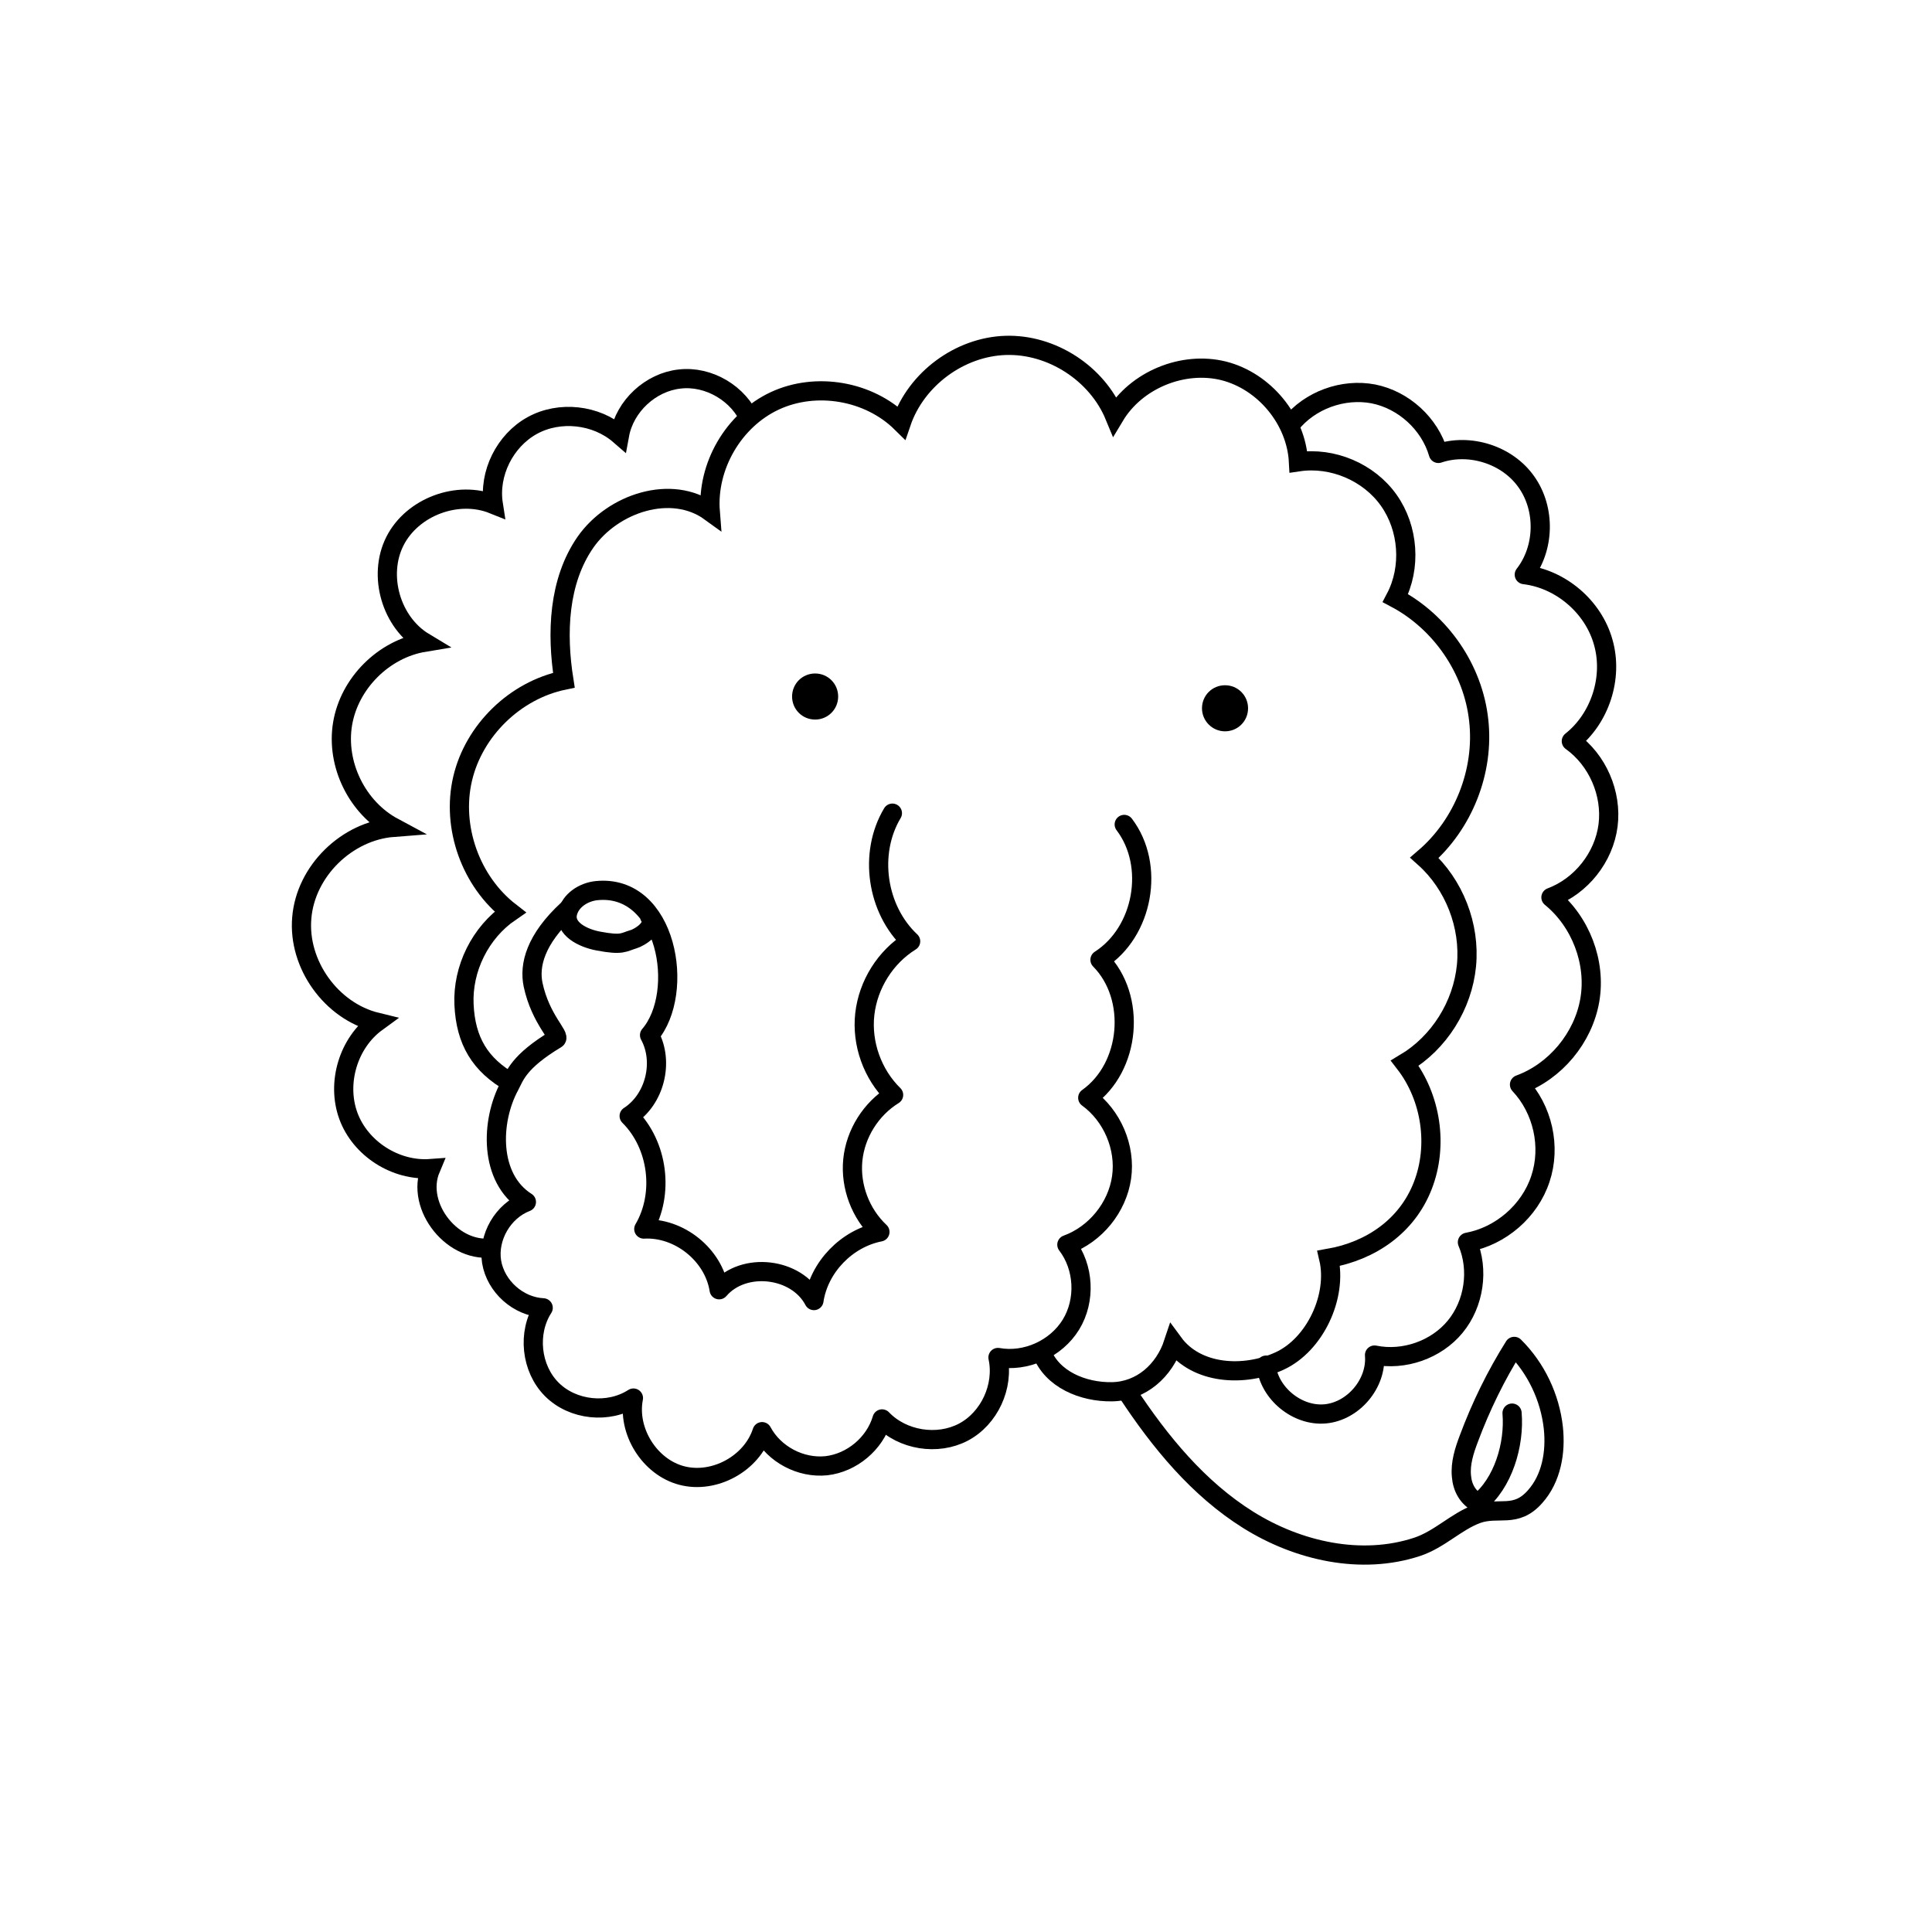
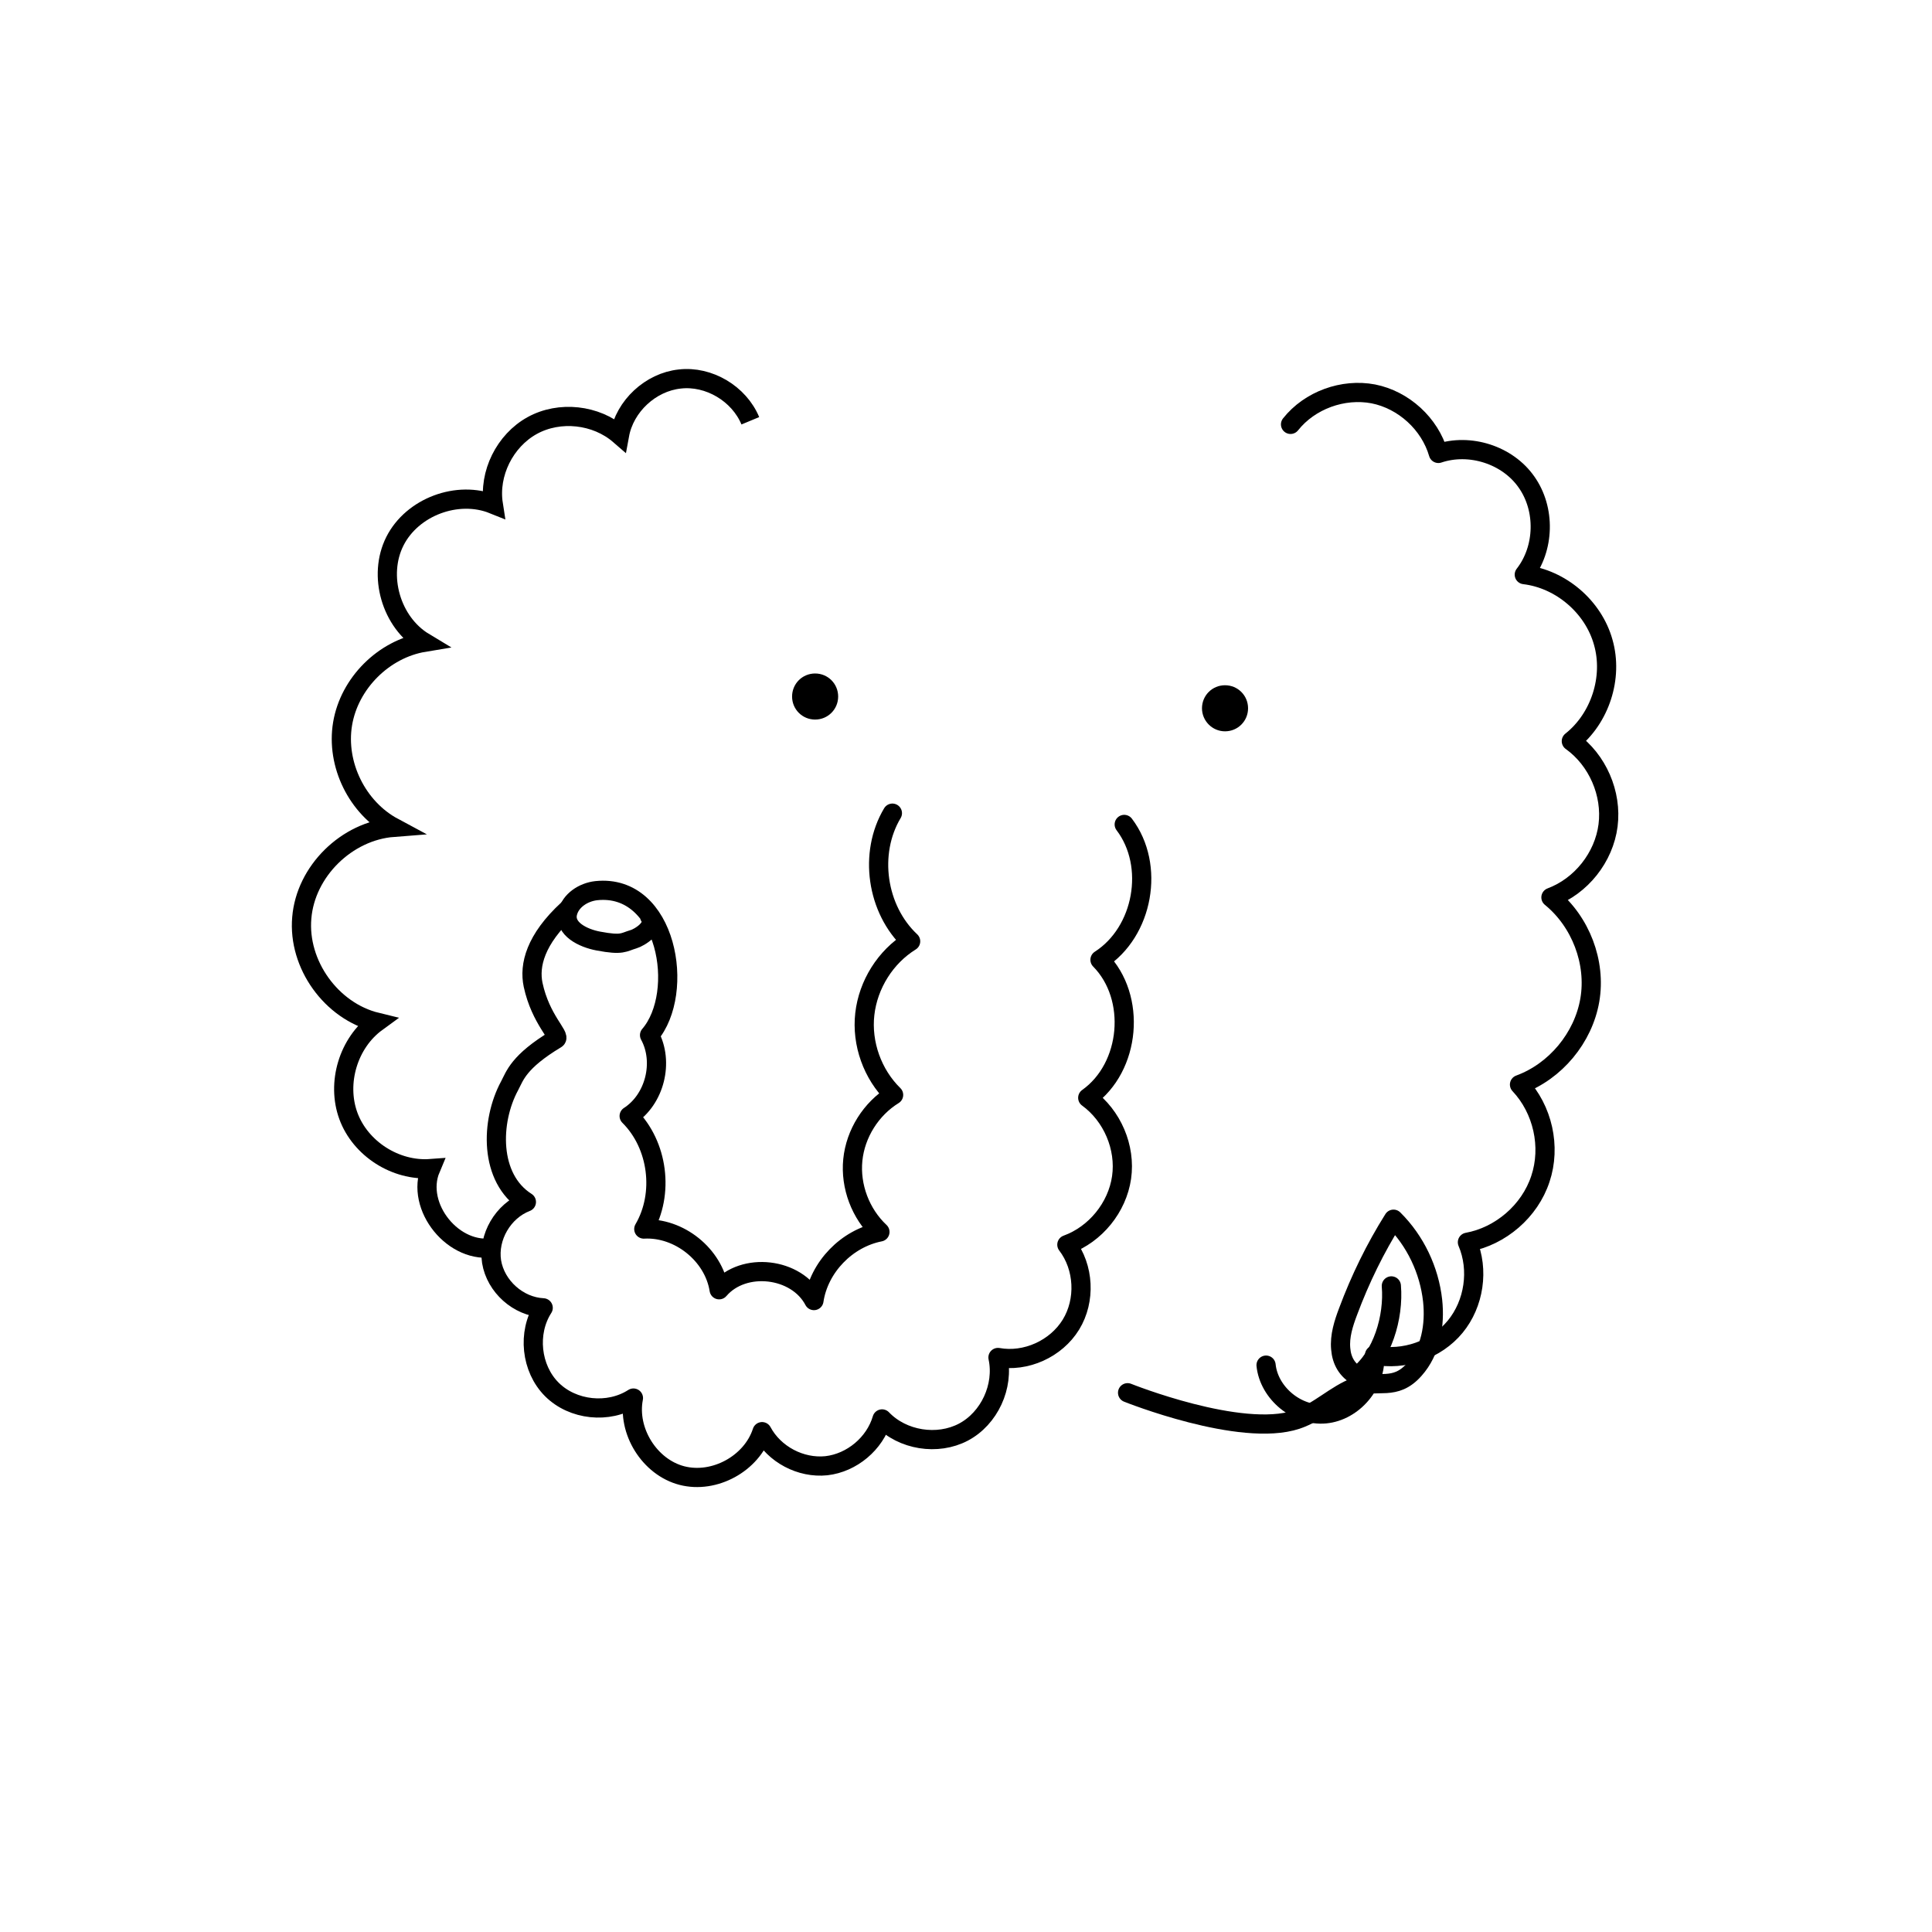
<svg xmlns="http://www.w3.org/2000/svg" width="800px" height="800px" version="1.1" viewBox="144 144 512 512">
  <g stroke="#000000" stroke-miterlimit="10">
    <path transform="matrix(.636 0 0 .636 205.34 148.09)" d="m216.2 168.9c-4.698-11.299-17.298-18.803-29.402-17.403-12.202 1.302-22.899 11.299-25.097 23.298-9.801-8.499-24.999-10.2-36.402-3.899-11.397 6.3-18.201 20-16.199 32.798-14.897-6-33.798 1.099-41.002 15.401s-1.603 33.798 12.202 42.101c-16.899 2.8-31.201 17.102-34.001 34.001-2.8 16.899 6.098 35.002 21.198 43.102-19.497 1.504-36.599 18.299-38.195 37.704-1.701 19.399 12.3 38.901 31.201 43.501-11.802 8.597-16.801 25.3-11.802 39 4.998 13.7 19.699 23.101 34.302 22.002-6.699 15.898 9.801 36.2 26.798 32.798" fill="none" stroke-width="8" />
-     <path transform="matrix(.636 0 0 .636 205.34 148.09)" d="m116.6 444.7c-13.098-7.4-18.999-17.501-19.699-32.503-0.7-15.002 6.798-30.102 19.202-38.601-16.402-12.699-24.501-35.303-19.798-55.5 4.698-20.203 21.898-36.9 42.199-41.1-3.101-19.601-2.303-41.198 9.002-57.502 11.397-16.297 35.899-24.397 52-12.699-1.498-18.901 9.702-38.201 26.902-46.203 17.2-8.001 39.202-4.2 52.7 9.101 6.202-18.201 24.299-31.6 43.501-32.202 19.202-0.602 38.097 11.698 45.398 29.402 9.002-15.002 28.401-22.997 45.398-18.803 16.997 4.298 30.298 20.399 31.201 37.9 14.197-2.1 29.297 4.298 37.6 16.003 8.302 11.698 9.5 28.1 2.8 40.799 18.901 9.997 32.398 29.598 34.701 50.9 2.401 21.198-6.399 43.403-22.598 57.299 12.398 11.102 19.098 28.303 17.501 44.901-1.603 16.598-11.397 32.202-25.699 40.701 10.998 14.197 14.001 34.302 7.498 50.999-6.503 16.801-21.499 27.197-39.202 30.298 3.703 15.8-5.699 36.003-20.498 42.801-14.799 6.798-34.603 5.6-44.201-7.498-3.801 11.502-13.399 20.099-25.601 20.301-12.097 0.203-25.097-5.201-29.297-16.5" fill="none" stroke-width="8" />
    <path transform="matrix(.636 0 0 .636 205.34 148.09)" d="m235.1 283.8c0-4.501 3.599-8.1 8.1-8.1s8.1 3.599 8.1 8.1-3.599 8.1-8.1 8.1-8.1-3.599-8.1-8.1" stroke-linecap="round" stroke-linejoin="round" stroke-width="3" />
    <path transform="matrix(.636 0 0 .636 205.34 148.09)" d="m405.9 288.7c0-4.501 3.599-8.1 8.1-8.1s8.1 3.599 8.1 8.1-3.599 8.1-8.1 8.1-8.1-3.697-8.1-8.1" stroke-linecap="round" stroke-linejoin="round" stroke-width="3" />
    <path transform="matrix(.636 0 0 .636 205.34 148.09)" d="m441.3 170.4c8.001-10.101 21.898-15.1 34.499-12.699 12.601 2.499 23.501 12.398 27.099 24.802 13.098-4.403 28.8 0.602 36.703 11.901 8.001 11.299 7.602 27.701-0.903 38.601 15.198 1.799 28.8 13.399 32.902 28.198 4.2 14.701-1.302 31.698-13.301 41.198 10.9 7.799 16.997 21.8 15.303 35.1-1.701 13.301-11.201 25.3-23.801 29.997 12.398 10.101 18.901 27.099 16.199 42.801-2.702 15.702-14.302 29.703-29.297 35.199 9.702 10.298 13.203 25.902 8.701 39.301-4.403 13.399-16.598 23.9-30.403 26.399 4.9 11.502 2.8 25.601-5.103 35.199-7.897 9.598-21.4 14.302-33.602 11.802 1.001 11.802-8.8 23.402-20.498 24.501-11.698 1.099-23.501-8.597-24.698-20.301" fill="none" stroke-linecap="round" stroke-linejoin="round" stroke-width="8" />
    <path transform="matrix(.636 0 0 .636 205.34 148.09)" d="m372 337.1c13 17.102 8.001 44.803-10.101 56.402 15.401 15.597 12.797 44.803-5.103 57.502 10.2 7.4 15.898 20.7 14.099 33.203s-10.9 23.697-22.8 28.002c7.203 9.401 7.897 23.2 1.701 33.301-6.202 10.101-18.803 15.8-30.403 13.7 2.598 11.999-3.599 25.398-14.4 31.103-10.802 5.699-25.398 3.402-33.903-5.502-3.003 10.298-12.601 18.299-23.2 19.503-10.697 1.099-21.701-4.698-26.798-14.197-4.298 13.301-19.902 21.8-33.399 18.299-13.497-3.5-22.899-18.6-20.203-32.3-10.402 6.699-25.3 5.103-34.001-3.599s-10.298-23.599-3.599-34.001c-10.402-0.497-19.798-8.898-21.499-19.202-1.603-10.298 4.802-21.198 14.498-24.901-15.597-9.899-15.002-33.602-7-48.401 2.198-4.102 3.599-9.997 19.399-19.503 2.002-1.197-6.503-8.1-9.598-22.598-1.701-8.1 0.903-18.901 14.498-31.397" fill="none" stroke-linecap="round" stroke-linejoin="round" stroke-width="8" />
    <path transform="matrix(.636 0 0 .636 205.34 148.09)" d="m275.4 332.4c-9.997 16.703-6.601 40.099 7.602 53.4-10.501 6.503-17.698 17.998-19.098 30.298s3.199 25.097 11.999 33.7c-9.401 5.803-15.898 16.101-16.997 27.099-1.099 10.998 3.199 22.401 11.299 29.997-13.798 2.702-25.398 14.603-27.498 28.597-7.203-13.798-29.297-16.402-39.497-4.501-2.303-14.603-16.703-26.098-31.397-25.3 8.597-14.701 6-35.1-6.098-47.099 10.697-6.902 14.603-22.5 8.499-33.7 15.198-17.698 7.4-63.298-22.199-60.197-5.398 0.602-10.802 4.102-11.999 9.401-1.4 6.503 6.399 10.402 12.902 11.6 10.101 1.897 10.298 0.497 14.701-0.798 2.1-0.602 9.702-4.9 6.601-9.5" fill="none" stroke-linecap="round" stroke-linejoin="round" stroke-width="8" />
-     <path transform="matrix(.636 0 0 .636 205.34 148.09)" d="m373.4 573.9c13.497 20.498 29.5 40.001 50.299 53s47.099 18.901 70.397 11.201c9.297-3.101 16.199-10.501 24.901-13.7 9.002-3.199 16.101 2.002 24.201-7.203 6.798-7.602 8.701-18.502 7.602-28.702-1.4-12.699-7.203-24.901-16.297-33.903-7.602 12.097-13.903 24.999-18.901 38.398-1.897 4.998-3.599 10.298-3.101 15.597 0.399 4.998 2.702 9.002 7 11.299 10.402-8.1 15.198-24.501 14.099-37.501" fill="none" stroke-linecap="round" stroke-linejoin="round" stroke-width="8" />
+     <path transform="matrix(.636 0 0 .636 205.34 148.09)" d="m373.4 573.9s47.099 18.901 70.397 11.201c9.297-3.101 16.199-10.501 24.901-13.7 9.002-3.199 16.101 2.002 24.201-7.203 6.798-7.602 8.701-18.502 7.602-28.702-1.4-12.699-7.203-24.901-16.297-33.903-7.602 12.097-13.903 24.999-18.901 38.398-1.897 4.998-3.599 10.298-3.101 15.597 0.399 4.998 2.702 9.002 7 11.299 10.402-8.1 15.198-24.501 14.099-37.501" fill="none" stroke-linecap="round" stroke-linejoin="round" stroke-width="8" />
  </g>
</svg>